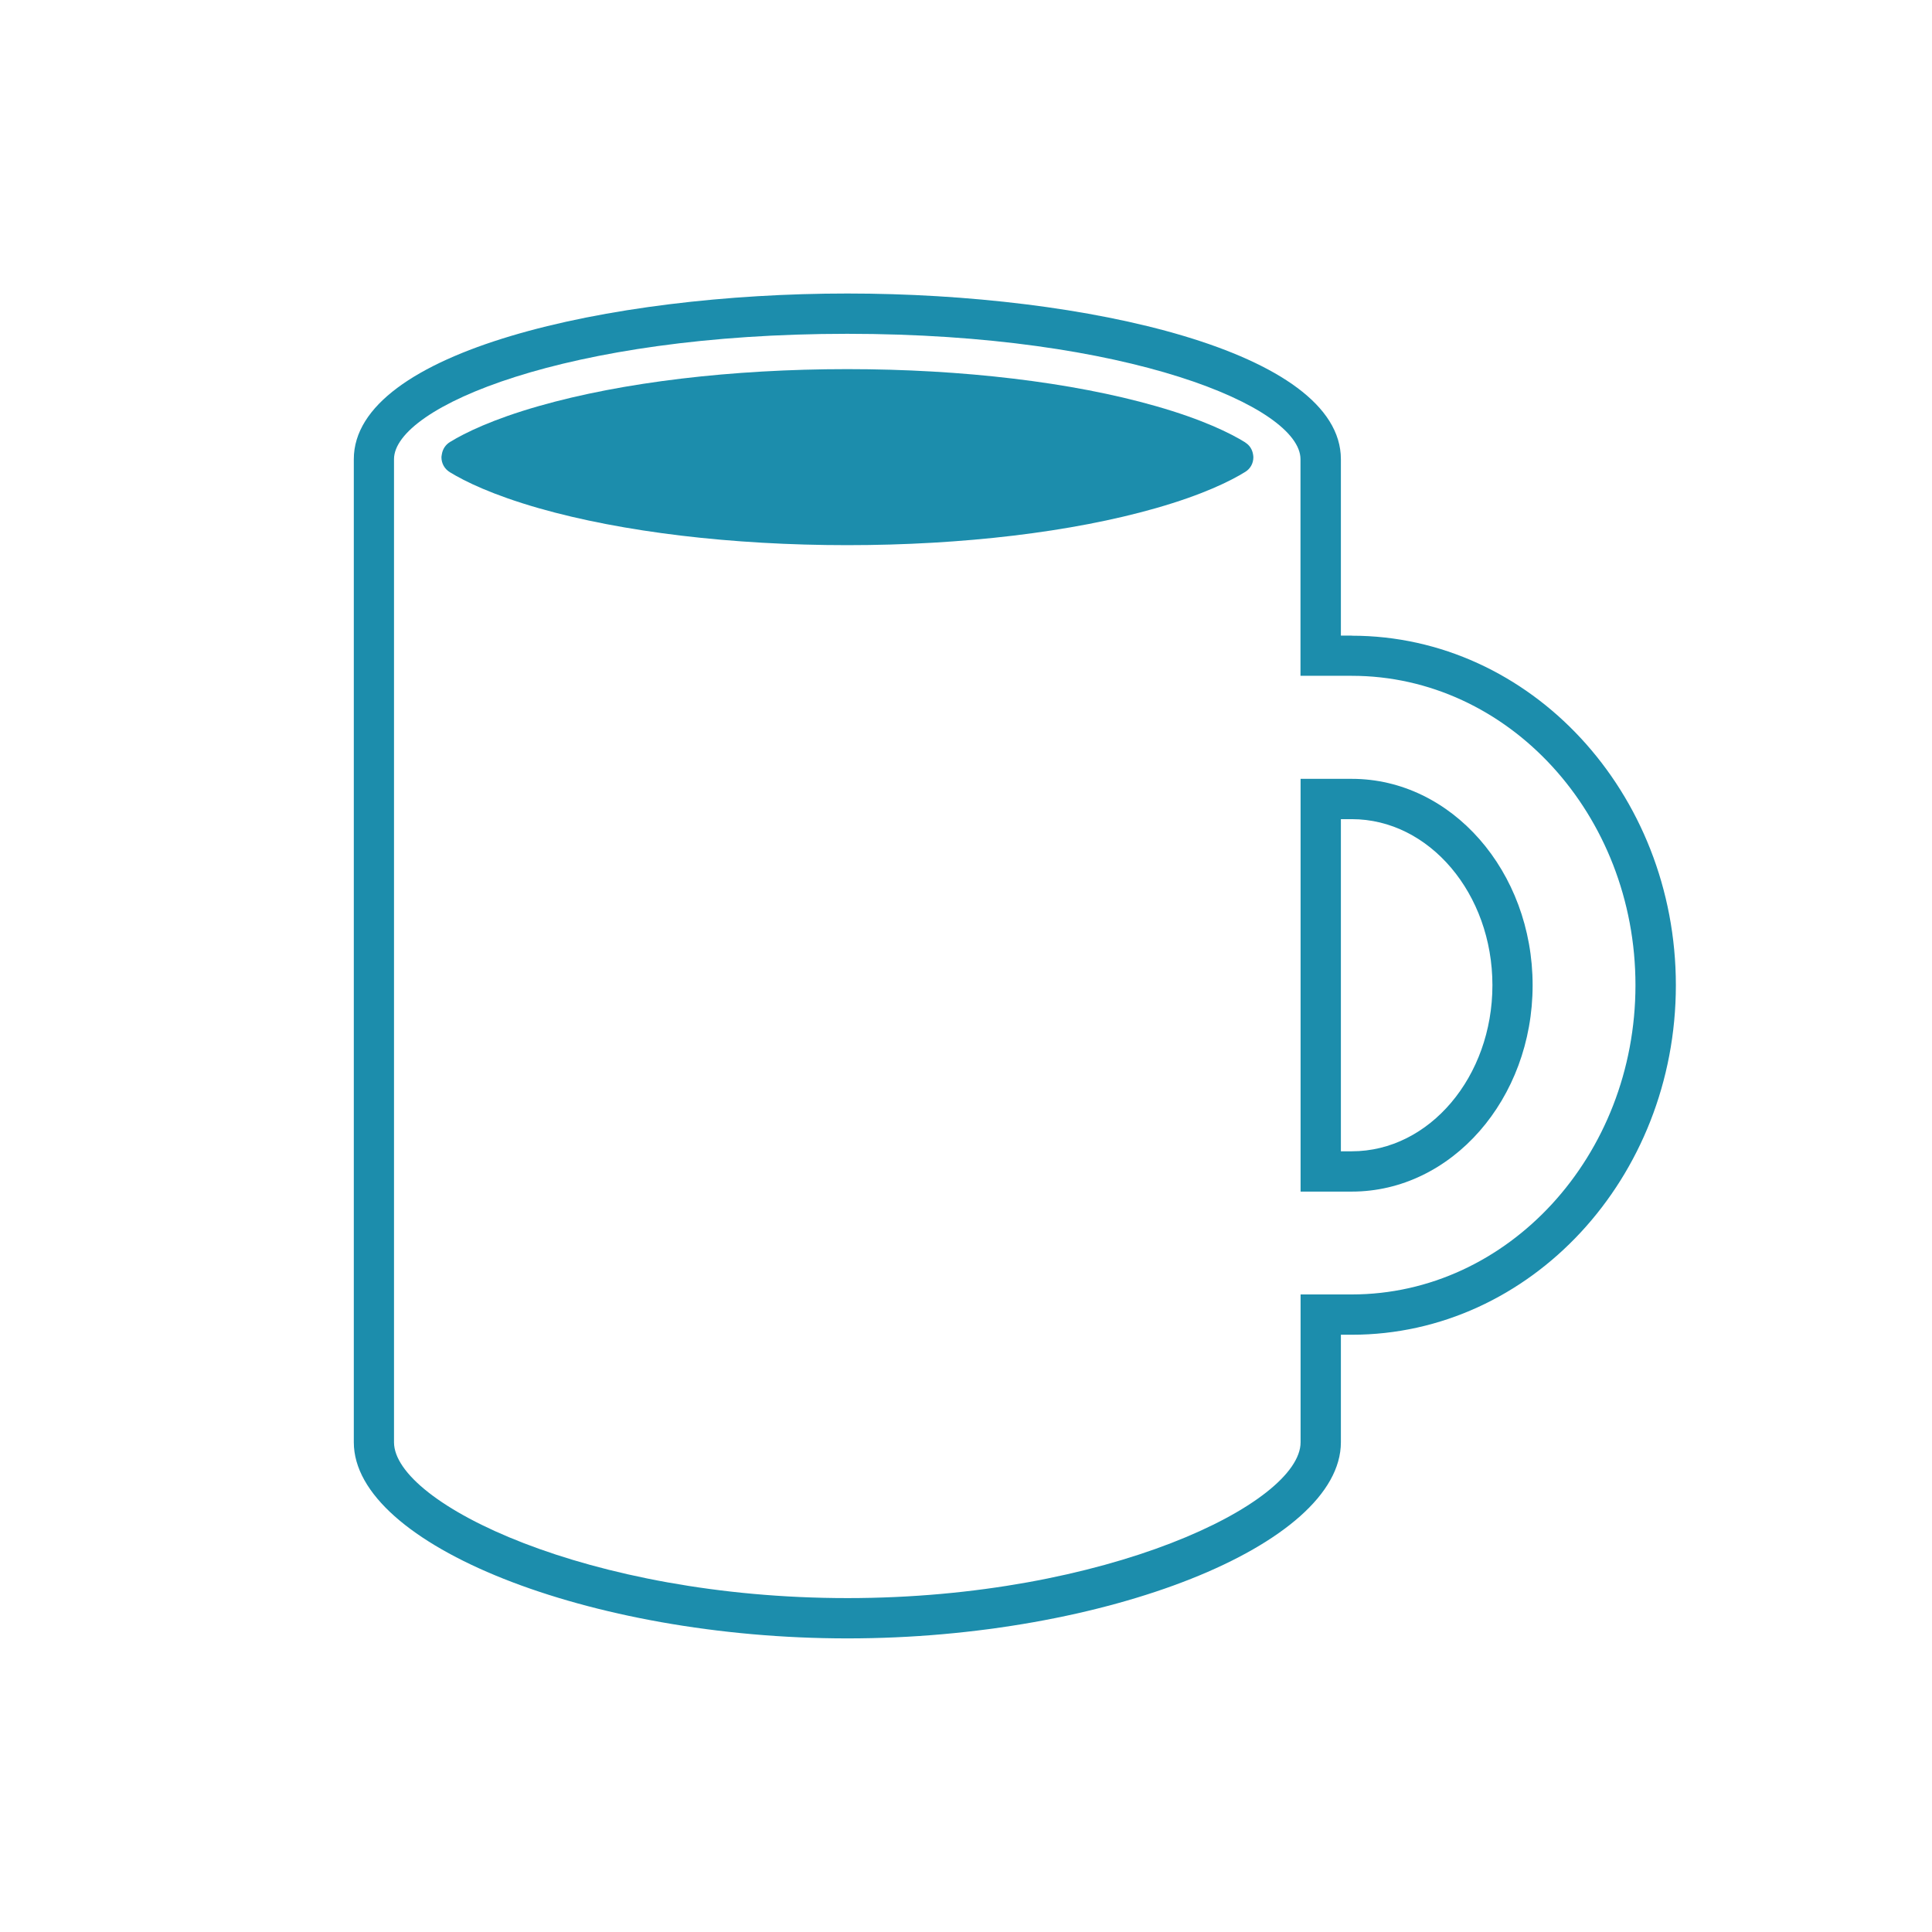
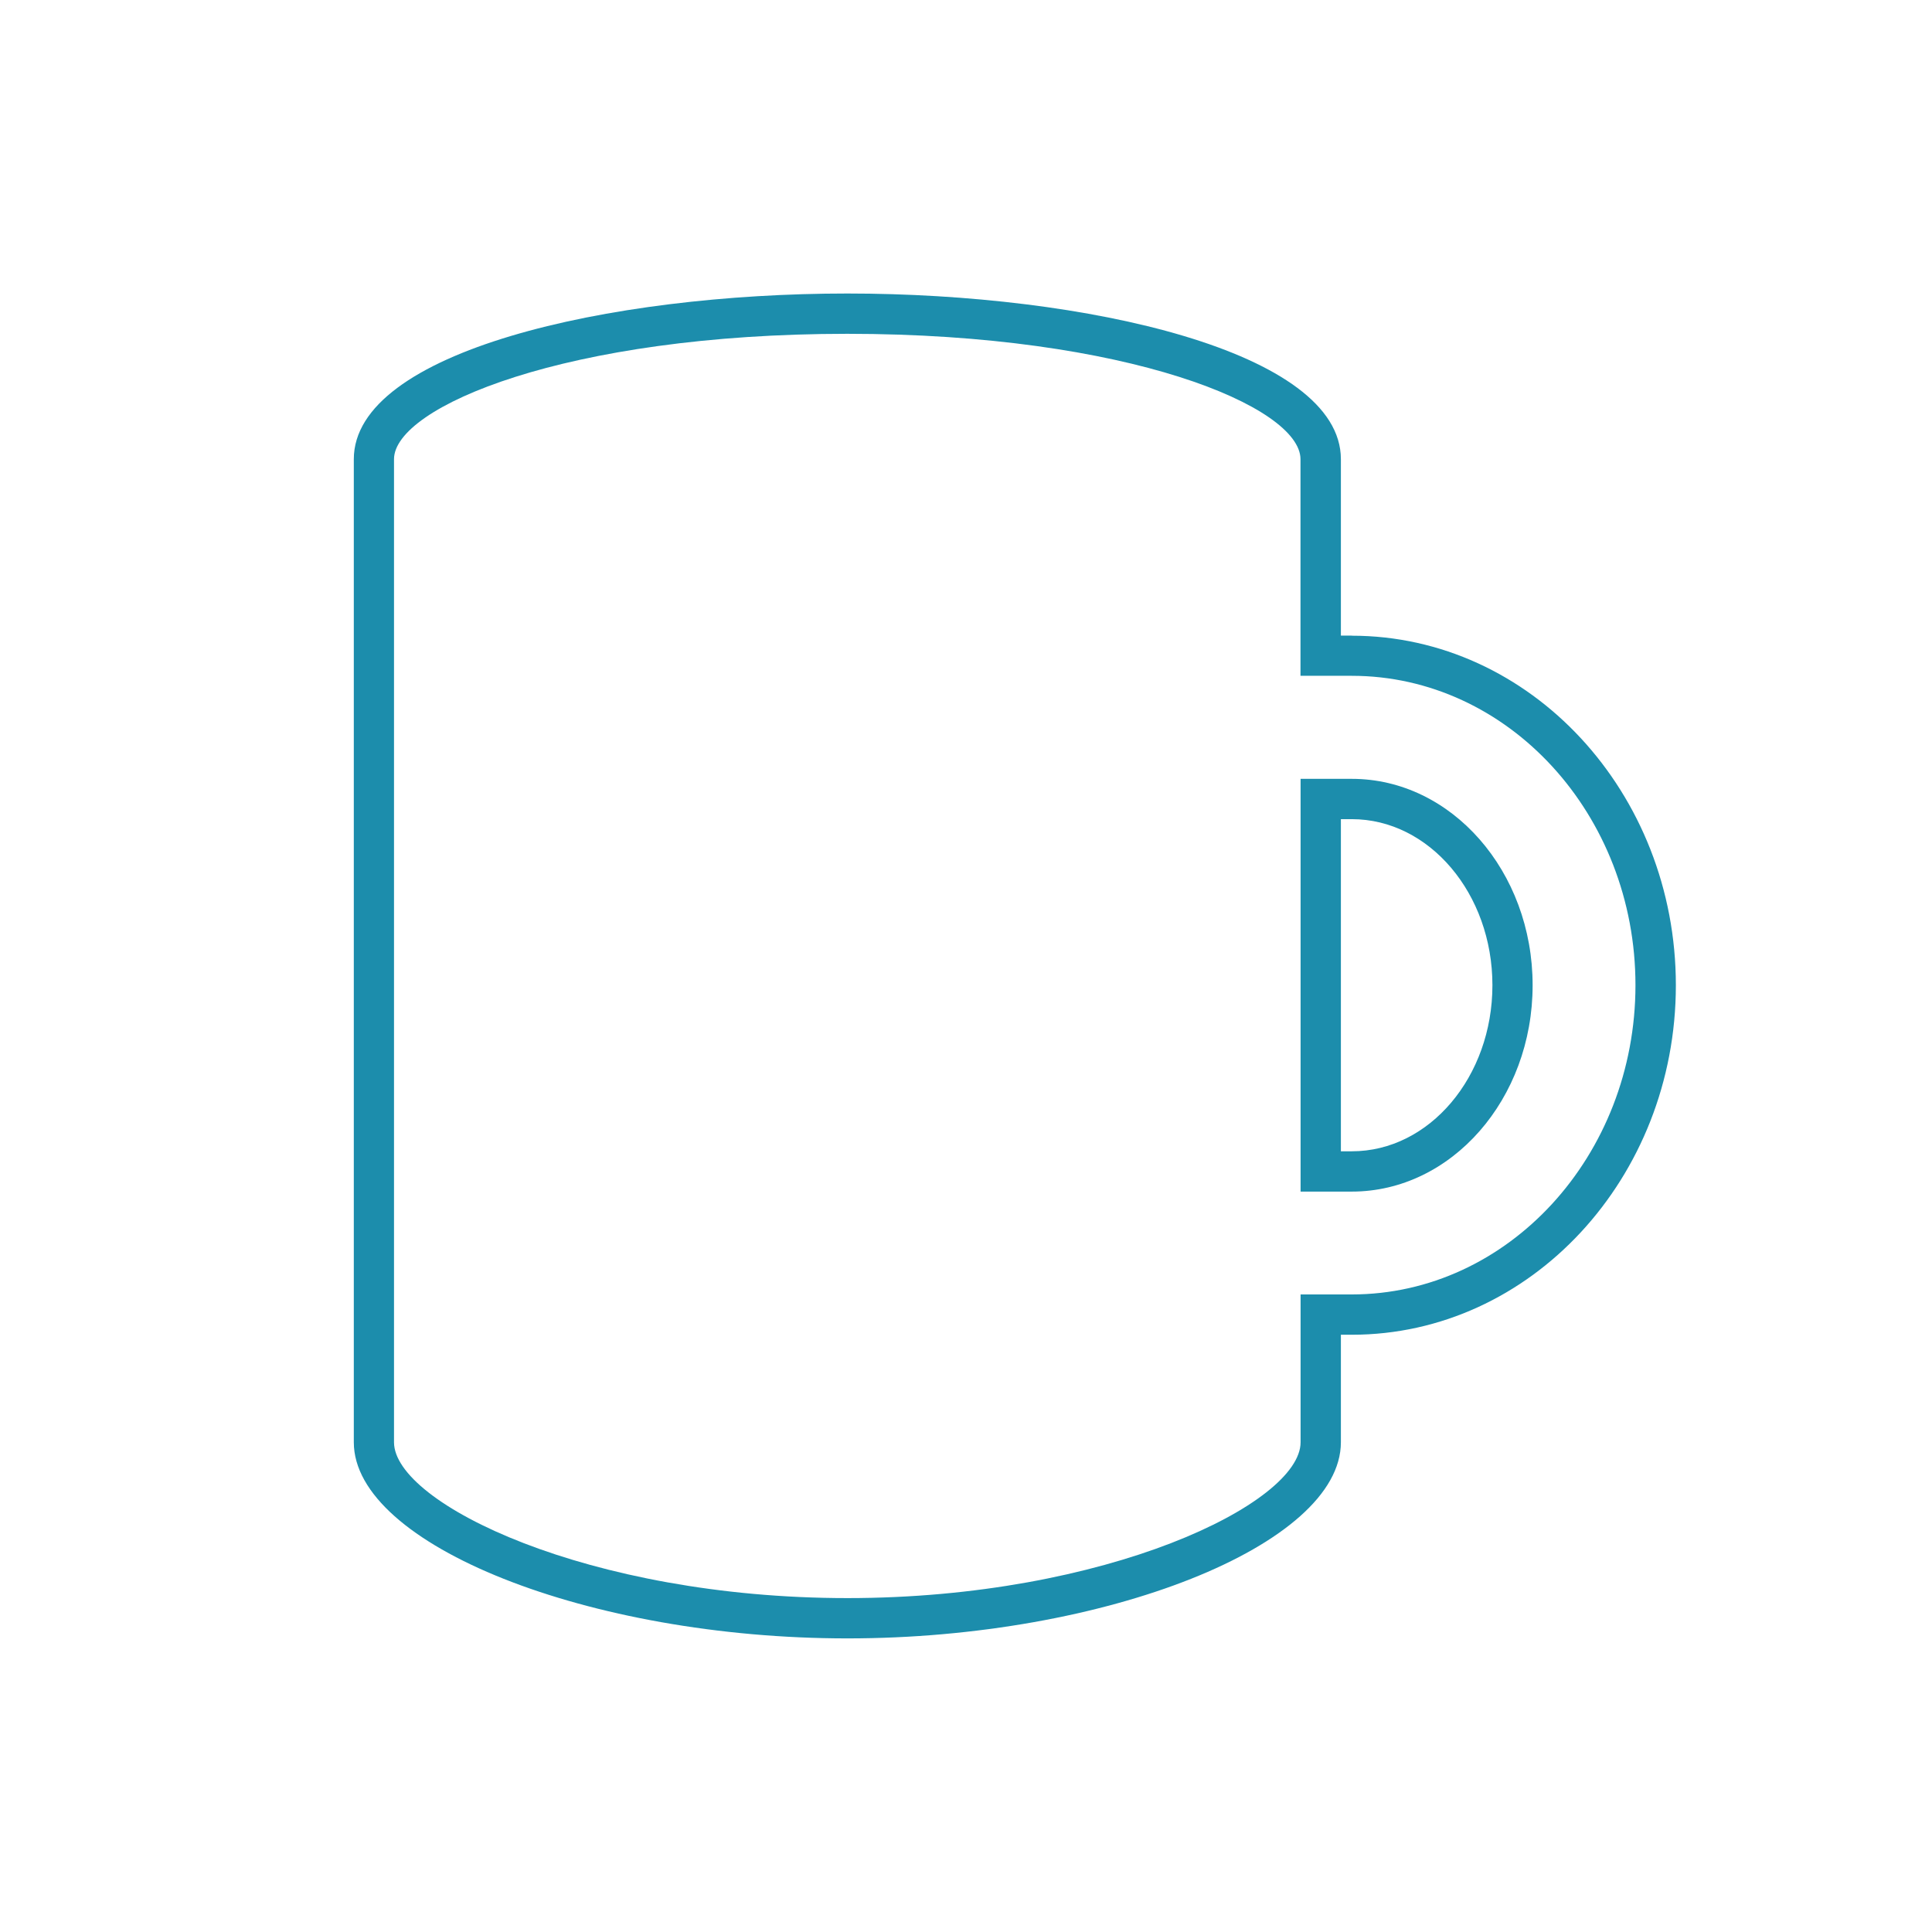
<svg xmlns="http://www.w3.org/2000/svg" id="_マグカップ" data-name="マグカップ" viewBox="0 0 198 198">
  <path d="m138.54,65.14h-1.12v-18.08c0-11.03-26.06-16.98-50.58-16.98s-50.58,5.95-50.58,16.98v100.75c0,10.52,24.11,20.1,50.59,20.1s50.57-9.58,50.57-20.1v-11.02h1.12c18.31,0,33.21-16.07,33.21-35.82s-14.9-35.82-33.21-35.82Zm0,67.52h-5.25v15.15c0,6.28-19.94,15.97-46.44,15.97s-46.47-9.69-46.47-15.97V47.06c0-5.36,17.67-12.85,46.45-12.85s46.45,7.48,46.45,12.85v22.2h5.25c16.04,0,29.08,14.22,29.08,31.7s-13.05,31.7-29.08,31.7Z" fill="#1c8dac" />
-   <path d="m127.62,45.34c-1.52-.94-4.35-2.35-9.2-3.73-8.55-2.44-19.77-3.78-31.59-3.78s-23.04,1.34-31.59,3.78c-4.77,1.36-7.59,2.75-9.11,3.68-.48.29-.77.75-.85,1.28-.01.09-.04.19-.04.28,0,.65.32,1.22.89,1.56,1.52.93,4.33,2.31,9.11,3.68,8.55,2.44,19.77,3.78,31.59,3.78s23.04-1.34,31.59-3.78c4.85-1.38,7.68-2.79,9.2-3.73.52-.32.83-.87.83-1.5,0-.1-.02-.19-.03-.28-.08-.51-.35-.95-.79-1.22Z" fill="#1c8dac" />
  <path d="m138.54,79.82h-5.25v42.3h5.25c10.22,0,18.53-9.49,18.53-21.15s-8.31-21.15-18.53-21.15Zm0,38.17h-1.12v-34.04h1.12c7.94,0,14.41,7.64,14.41,17.02s-6.46,17.02-14.41,17.02Z" fill="#1c8dac" />
</svg>